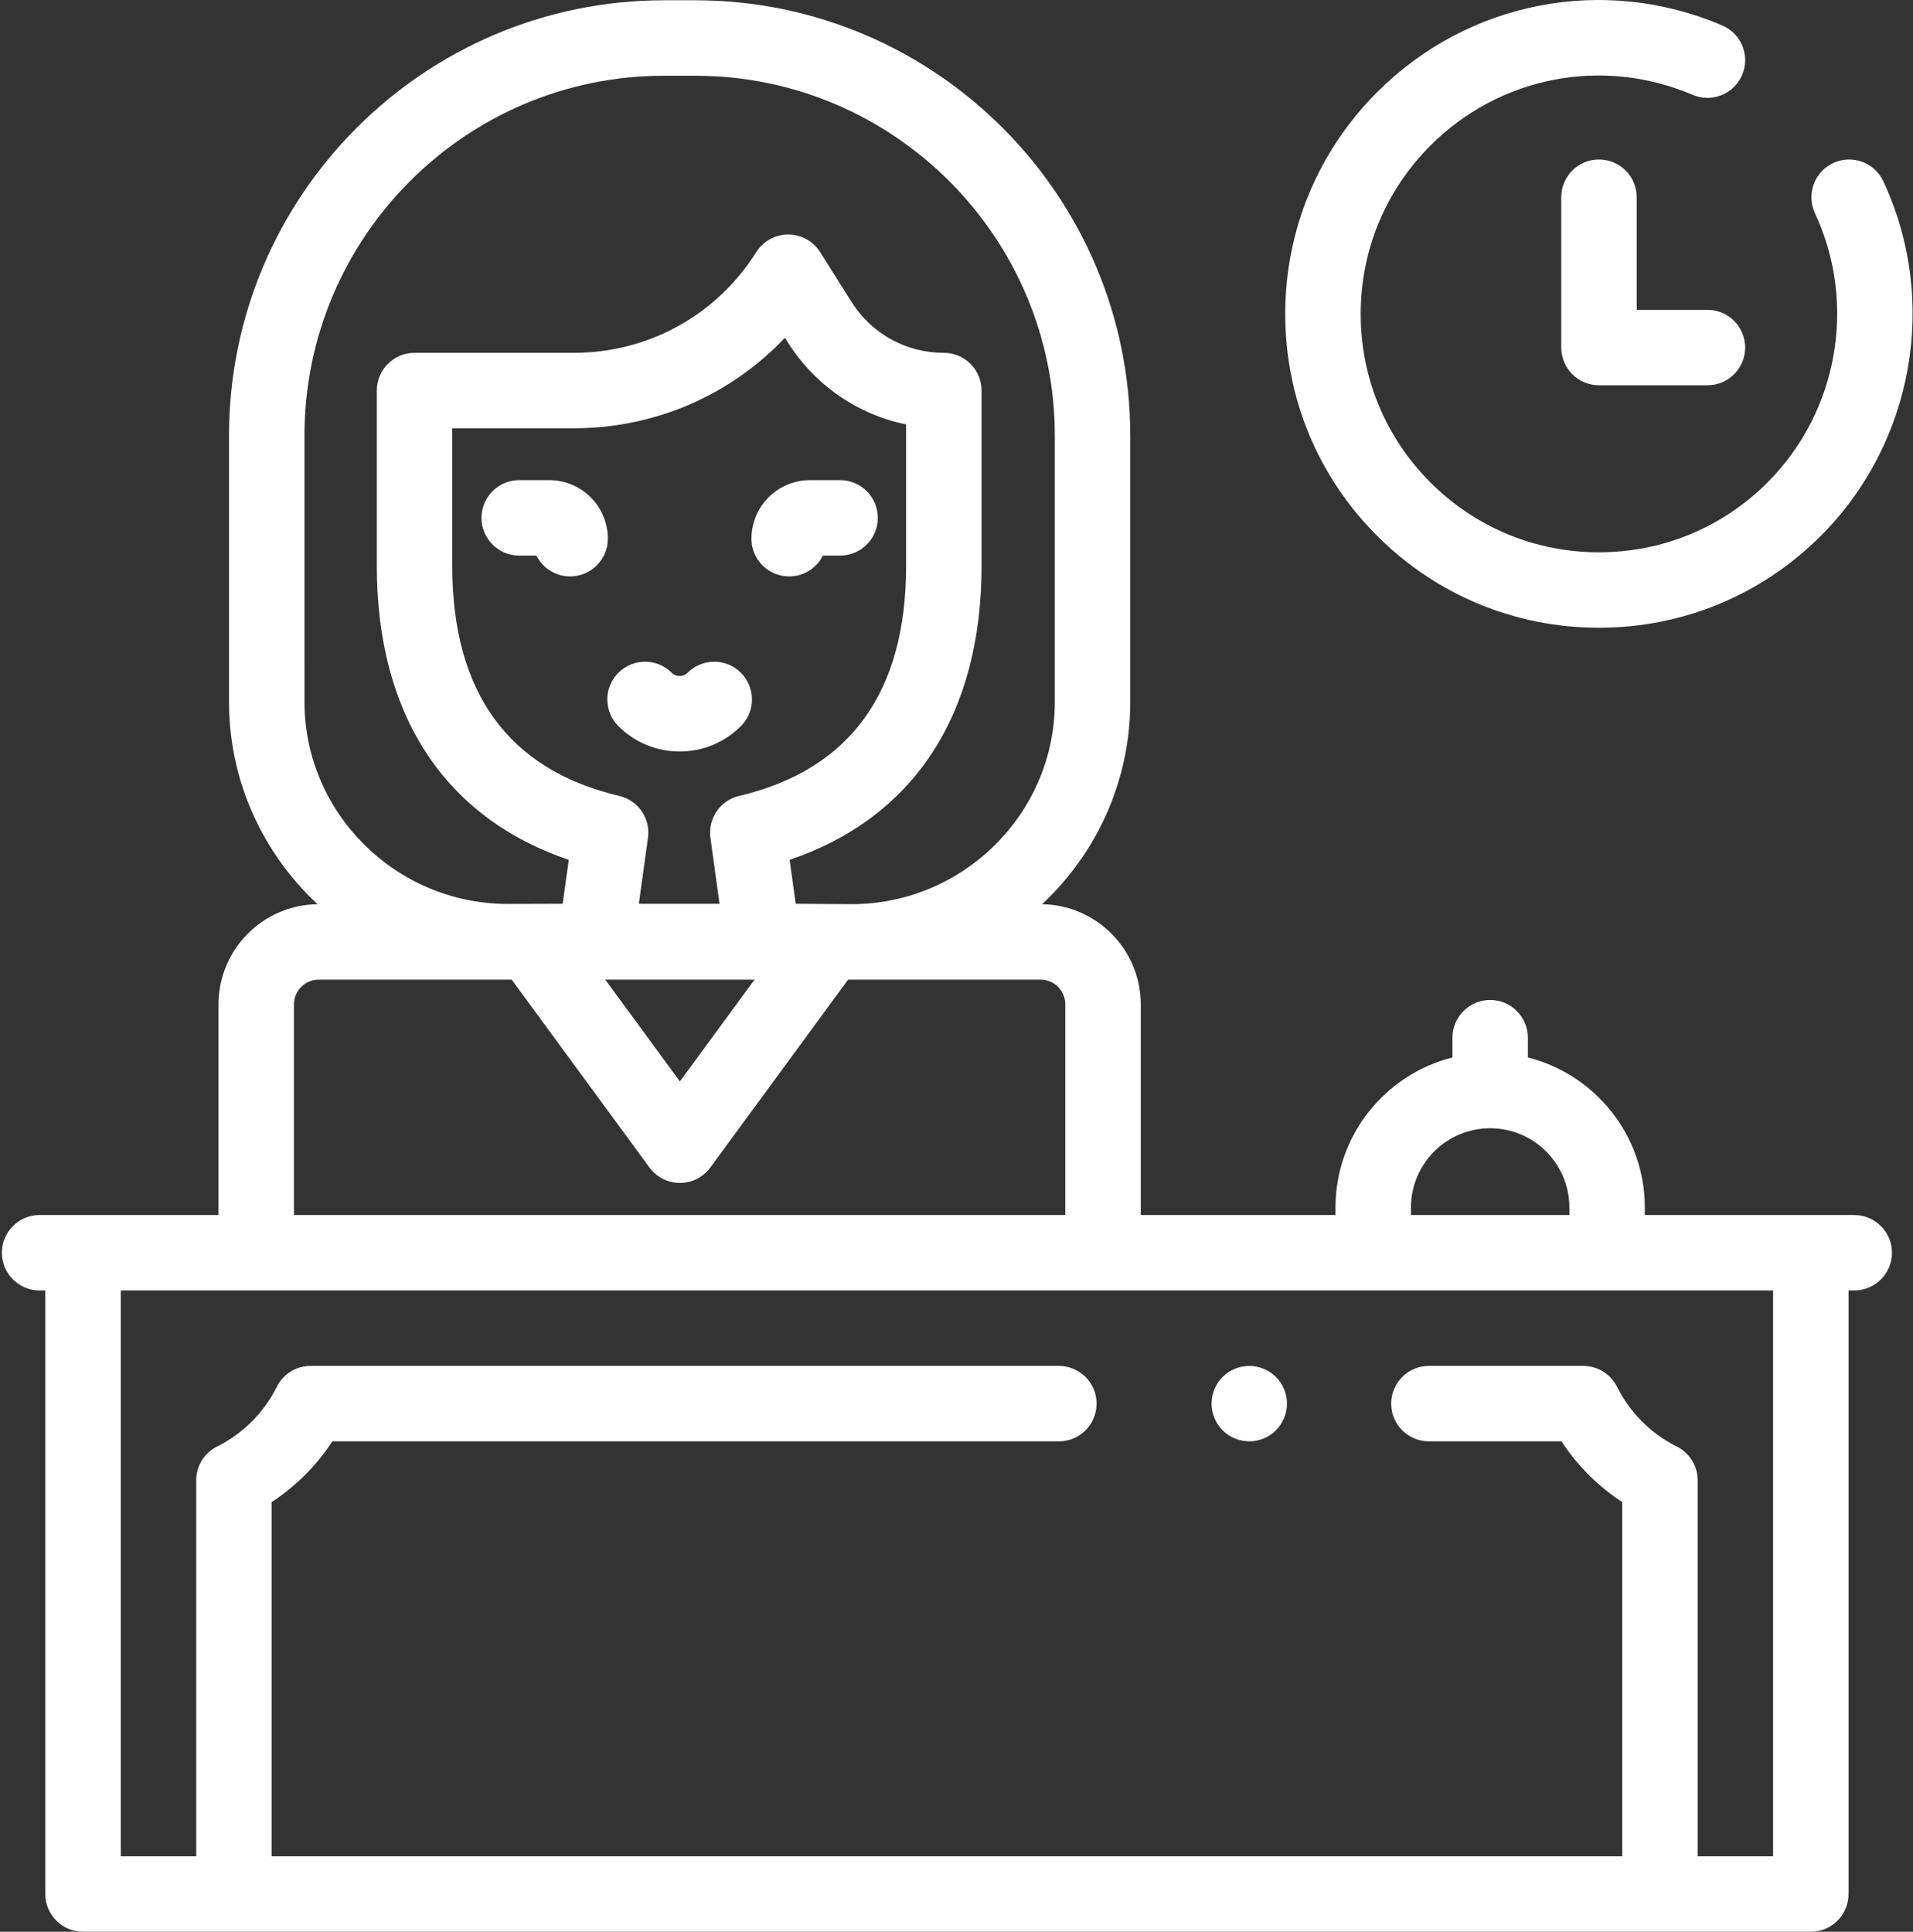
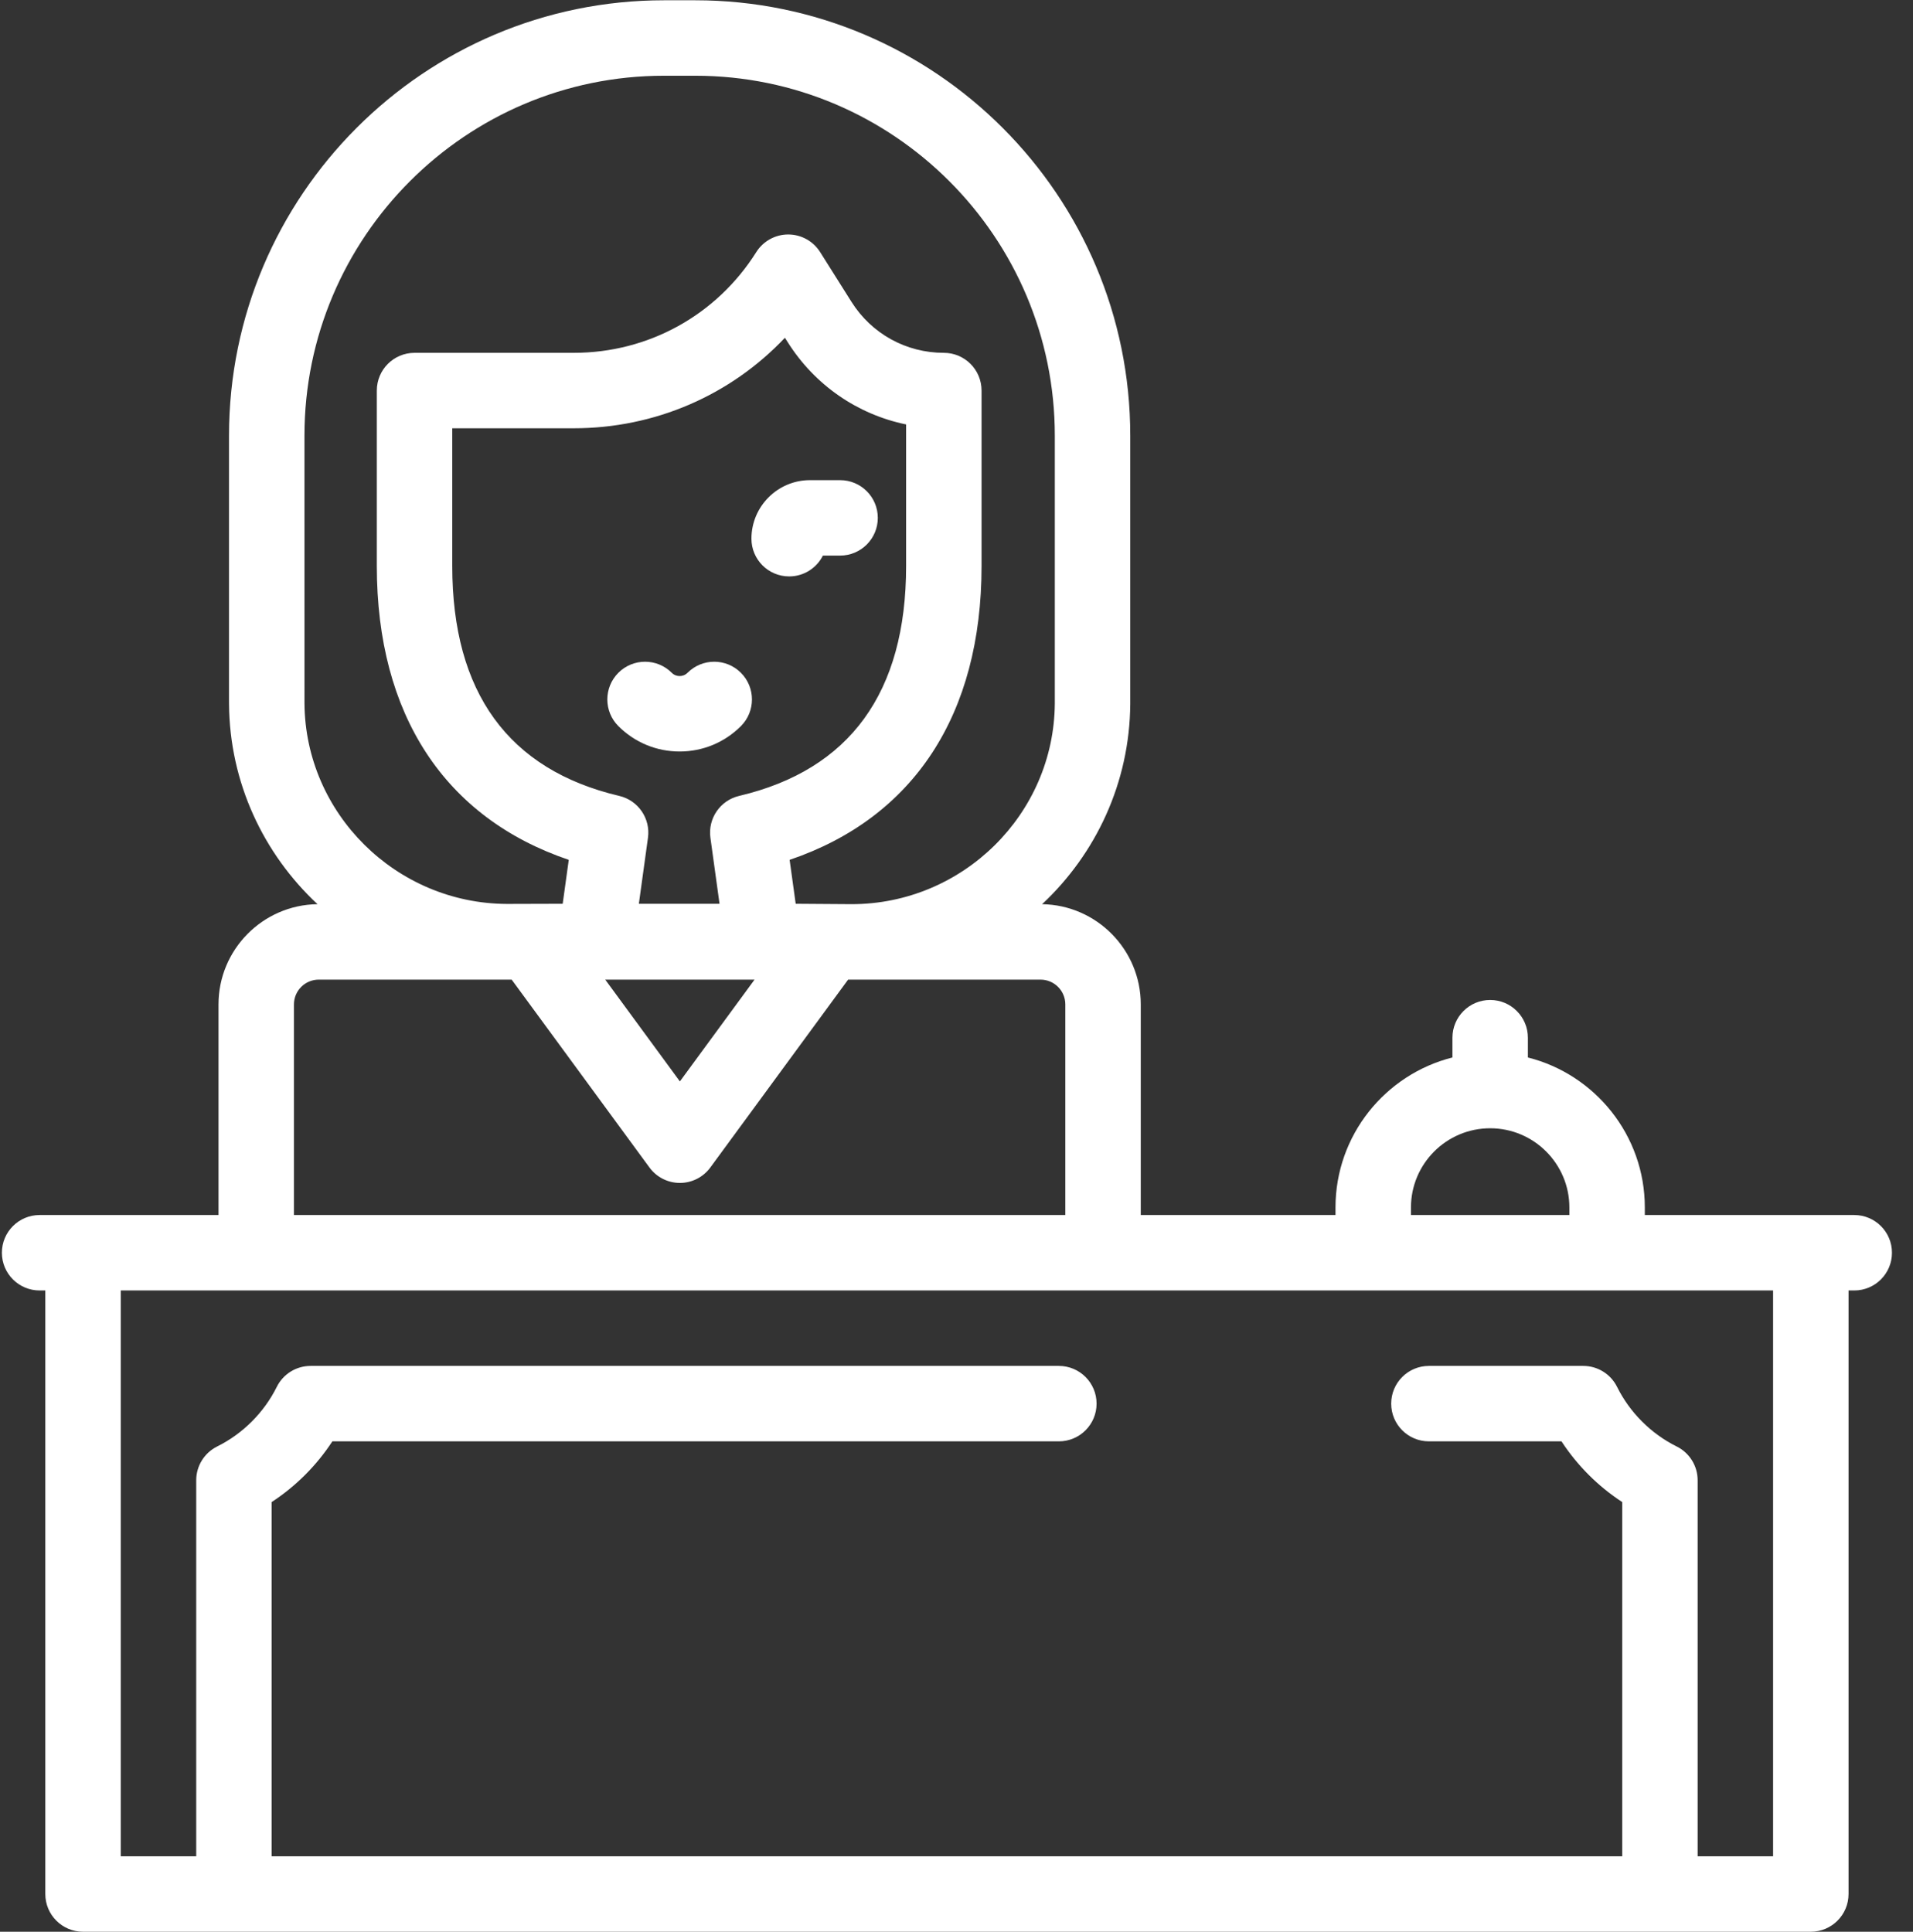
<svg xmlns="http://www.w3.org/2000/svg" width="507px" height="512px" viewBox="0 0 507 512" version="1.1">
  <rect x="0" y="0" width="507" height="512" fill="#333333" stroke="none" />
  <title>white_girl</title>
  <desc>Created with Sketch.</desc>
  <g id="Page-1" stroke="none" stroke-width="1" fill="none" fill-rule="evenodd">
    <g id="white_girl" transform="translate(0, -1)" fill="#FFFFFF">
      <path d="M209.152,153.777 C203.629,153.777 199.152,149.301 199.152,143.781 C199.152,135.223 206.113,128.262 214.672,128.262 L222.648,128.262 C228.168,128.262 232.645,132.738 232.645,138.262 C232.645,143.781 228.168,148.258 222.648,148.258 L218.094,148.258 C216.449,151.531 213.062,153.777 209.152,153.777 Z" id="Path" />
-       <path d="M151.098,153.777 C147.188,153.777 143.801,151.531 142.156,148.258 L137.602,148.258 C132.082,148.258 127.605,143.781 127.605,138.262 C127.605,132.738 132.082,128.262 137.602,128.262 L145.578,128.262 C154.137,128.262 161.098,135.223 161.098,143.781 C161.098,149.301 156.621,153.777 151.098,153.777 Z" id="Path" />
      <path d="M180.125,200.184 C173.992,200.184 168.227,197.793 163.887,193.457 C159.984,189.551 159.984,183.223 163.887,179.316 C167.793,175.414 174.125,175.414 178.031,179.316 C178.746,180.035 179.566,180.184 180.125,180.184 C180.688,180.184 181.504,180.035 182.223,179.316 C186.125,175.414 192.457,175.414 196.359,179.316 C200.266,183.219 200.266,189.551 196.359,193.457 C192.023,197.793 186.258,200.184 180.125,200.184 Z" id="Path" />
-       <path d="M331.09,383.027 C330.441,383.027 329.781,382.961 329.141,382.828 C328.5,382.711 327.871,382.508 327.262,382.258 C326.66,382.008 326.082,381.699 325.543,381.34 C324.992,380.98 324.48,380.559 324.023,380.098 C322.16,378.238 321.094,375.66 321.094,373.031 C321.094,372.379 321.164,371.719 321.293,371.082 C321.414,370.441 321.613,369.812 321.863,369.211 C322.113,368.602 322.422,368.02 322.781,367.48 C323.141,366.93 323.562,366.422 324.023,365.961 C324.48,365.5 324.992,365.082 325.543,364.723 C326.082,364.352 326.66,364.051 327.262,363.801 C327.871,363.551 328.5,363.352 329.141,363.23 C330.43,362.973 331.75,362.973 333.039,363.23 C333.68,363.352 334.309,363.551 334.91,363.801 C335.52,364.051 336.102,364.352 336.641,364.723 C337.191,365.082 337.699,365.5 338.16,365.961 C340.02,367.82 341.09,370.402 341.09,373.031 C341.09,375.66 340.02,378.238 338.16,380.098 C337.699,380.559 337.191,380.98 336.641,381.34 C336.102,381.699 335.52,382.008 334.91,382.258 C334.309,382.508 333.68,382.711 333.039,382.828 C332.402,382.961 331.742,383.027 331.09,383.027 Z" id="Path" />
-       <path d="M423.773,167.379 C401.566,167.379 380.684,158.727 364.98,143.023 C349.273,127.316 340.625,106.438 340.625,84.227 C340.625,62.016 349.273,41.133 364.98,25.43 C389.133,1.277 425.035,-5.668 456.449,7.742 C461.527,9.91 463.887,15.785 461.719,20.863 C459.551,25.945 453.676,28.301 448.598,26.137 C424.738,15.949 397.465,21.223 379.117,39.57 C367.191,51.5 360.621,67.359 360.621,84.227 C360.621,101.098 367.191,116.957 379.117,128.883 C391.047,140.812 406.906,147.383 423.773,147.383 C440.645,147.383 456.504,140.812 468.43,128.883 C487.152,110.164 492.207,81.477 481.016,57.5 C478.68,52.5 480.844,46.547 485.848,44.211 C490.852,41.879 496.801,44.039 499.137,49.043 C513.871,80.613 507.215,118.379 482.57,143.023 C466.867,158.727 445.984,167.379 423.773,167.379 Z" id="Path" />
-       <path d="M452.527,103.117 L423.773,103.117 C418.254,103.117 413.777,98.641 413.777,93.117 L413.777,53.27 C413.777,47.746 418.254,43.27 423.773,43.27 C429.297,43.27 433.773,47.746 433.773,53.27 L433.773,83.121 L452.527,83.121 C458.047,83.121 462.523,87.598 462.523,93.117 C462.523,98.641 458.047,103.117 452.527,103.117 Z" id="Path" />
      <path d="M491.426,323.039 L435.926,323.039 L435.926,321.035 C435.926,301.883 422.719,285.754 404.934,281.281 L404.934,276.039 C404.934,270.516 400.457,266.039 394.934,266.039 C389.414,266.039 384.938,270.516 384.938,276.039 L384.938,281.281 C367.152,285.754 353.945,301.883 353.945,321.035 L353.945,323.039 L302.336,323.039 L302.336,267.215 C302.336,252.707 290.648,240.879 276.191,240.652 C290.426,227.332 299.398,208.477 299.551,187.602 L299.551,116.469 C299.551,52.84 247.836,1.074 184.27,1.074 L175.98,1.074 C112.41,1.074 60.695,52.84 60.695,116.469 L60.695,186.762 L60.699,187.547 C60.836,208.426 69.848,227.316 84.145,240.652 C69.648,240.832 57.91,252.676 57.91,267.215 L57.91,323.039 L10.5,323.039 C4.977,323.039 0.5,327.516 0.5,333.035 C0.5,338.559 4.977,343.035 10.5,343.035 L12.008,343.035 L12.008,503 C12.008,508.523 16.484,513 22.008,513 L479.918,513 C485.441,513 489.918,508.523 489.918,503 L489.918,343.035 L491.426,343.035 C496.949,343.035 501.426,338.559 501.426,333.035 C501.426,327.516 496.949,323.039 491.426,323.039 Z M373.945,321.035 C373.945,309.457 383.359,300.043 394.938,300.043 C406.512,300.043 415.93,309.457 415.93,321.035 L415.93,323.035 L373.945,323.035 L373.945,321.035 Z M80.695,187.398 L80.691,116.469 C80.691,63.867 123.438,21.074 175.98,21.074 L184.27,21.074 C236.812,21.074 279.555,63.867 279.555,116.469 L279.555,187.473 C279.34,216.793 255.176,240.648 225.684,240.648 L210.883,240.543 L209.273,228.902 C242.168,217.742 260.141,190.41 260.141,151.012 L260.141,104.516 C260.141,98.992 255.664,94.516 250.145,94.516 C240.145,94.516 230.992,89.465 225.664,81 L217.359,67.816 C215.531,64.91 212.336,63.148 208.898,63.148 C205.465,63.148 202.27,64.91 200.438,67.816 C189.914,84.535 171.832,94.516 152.078,94.516 L109.863,94.516 C104.344,94.516 99.867,98.992 99.867,104.516 L99.867,151.012 C99.867,190.41 117.84,217.746 150.738,228.902 L149.129,240.543 L134.336,240.586 C104.953,240.461 80.891,216.609 80.695,187.398 Z M164.121,211.953 C134.754,205.031 119.863,184.527 119.863,151.012 L119.863,114.512 L152.078,114.512 C173.586,114.512 193.625,105.75 208.027,90.52 L208.742,91.656 C215.941,103.086 227.262,110.84 240.145,113.496 L240.145,151.012 C240.145,184.527 225.258,205.031 195.891,211.953 C190.871,213.137 187.574,217.941 188.281,223.051 L190.695,240.543 L169.316,240.543 L171.73,223.051 C172.438,217.941 169.141,213.133 164.121,211.953 Z M199.977,260.645 L180.191,287.625 L160.406,260.645 L199.977,260.645 Z M77.906,267.215 C77.906,263.594 80.852,260.648 84.473,260.648 L135.609,260.648 L172.129,310.445 C174.012,313.016 177.004,314.531 180.191,314.531 C183.375,314.531 186.371,313.016 188.254,310.445 L224.773,260.648 L275.773,260.648 C279.395,260.648 282.34,263.594 282.34,267.215 L282.34,323.039 L77.906,323.039 L77.906,267.215 Z M469.922,493.004 L449.926,493.004 L449.926,393.34 C449.926,389.547 447.777,386.078 444.375,384.387 C437.566,381.004 431.953,375.391 428.566,368.582 C426.879,365.184 423.41,363.031 419.617,363.031 L378.703,363.031 C373.18,363.031 368.707,367.508 368.707,373.031 C368.707,378.551 373.18,383.027 378.703,383.027 L413.84,383.027 C418.023,389.426 423.527,394.934 429.93,399.117 L429.93,493.004 L72,493.004 L72,399.117 C78.398,394.934 83.902,389.43 88.086,383.027 L280.625,383.027 C286.148,383.027 290.625,378.551 290.625,373.031 C290.625,367.508 286.148,363.031 280.625,363.031 L82.312,363.031 C78.516,363.031 75.047,365.18 73.359,368.582 C69.973,375.391 64.359,381.004 57.551,384.387 C54.152,386.078 52.004,389.547 52.004,393.34 L52.004,493.004 L32.004,493.004 L32.004,343.035 L469.922,343.035 L469.922,493.004 Z" id="Shape" fill-rule="nonzero" />
    </g>
  </g>
</svg>